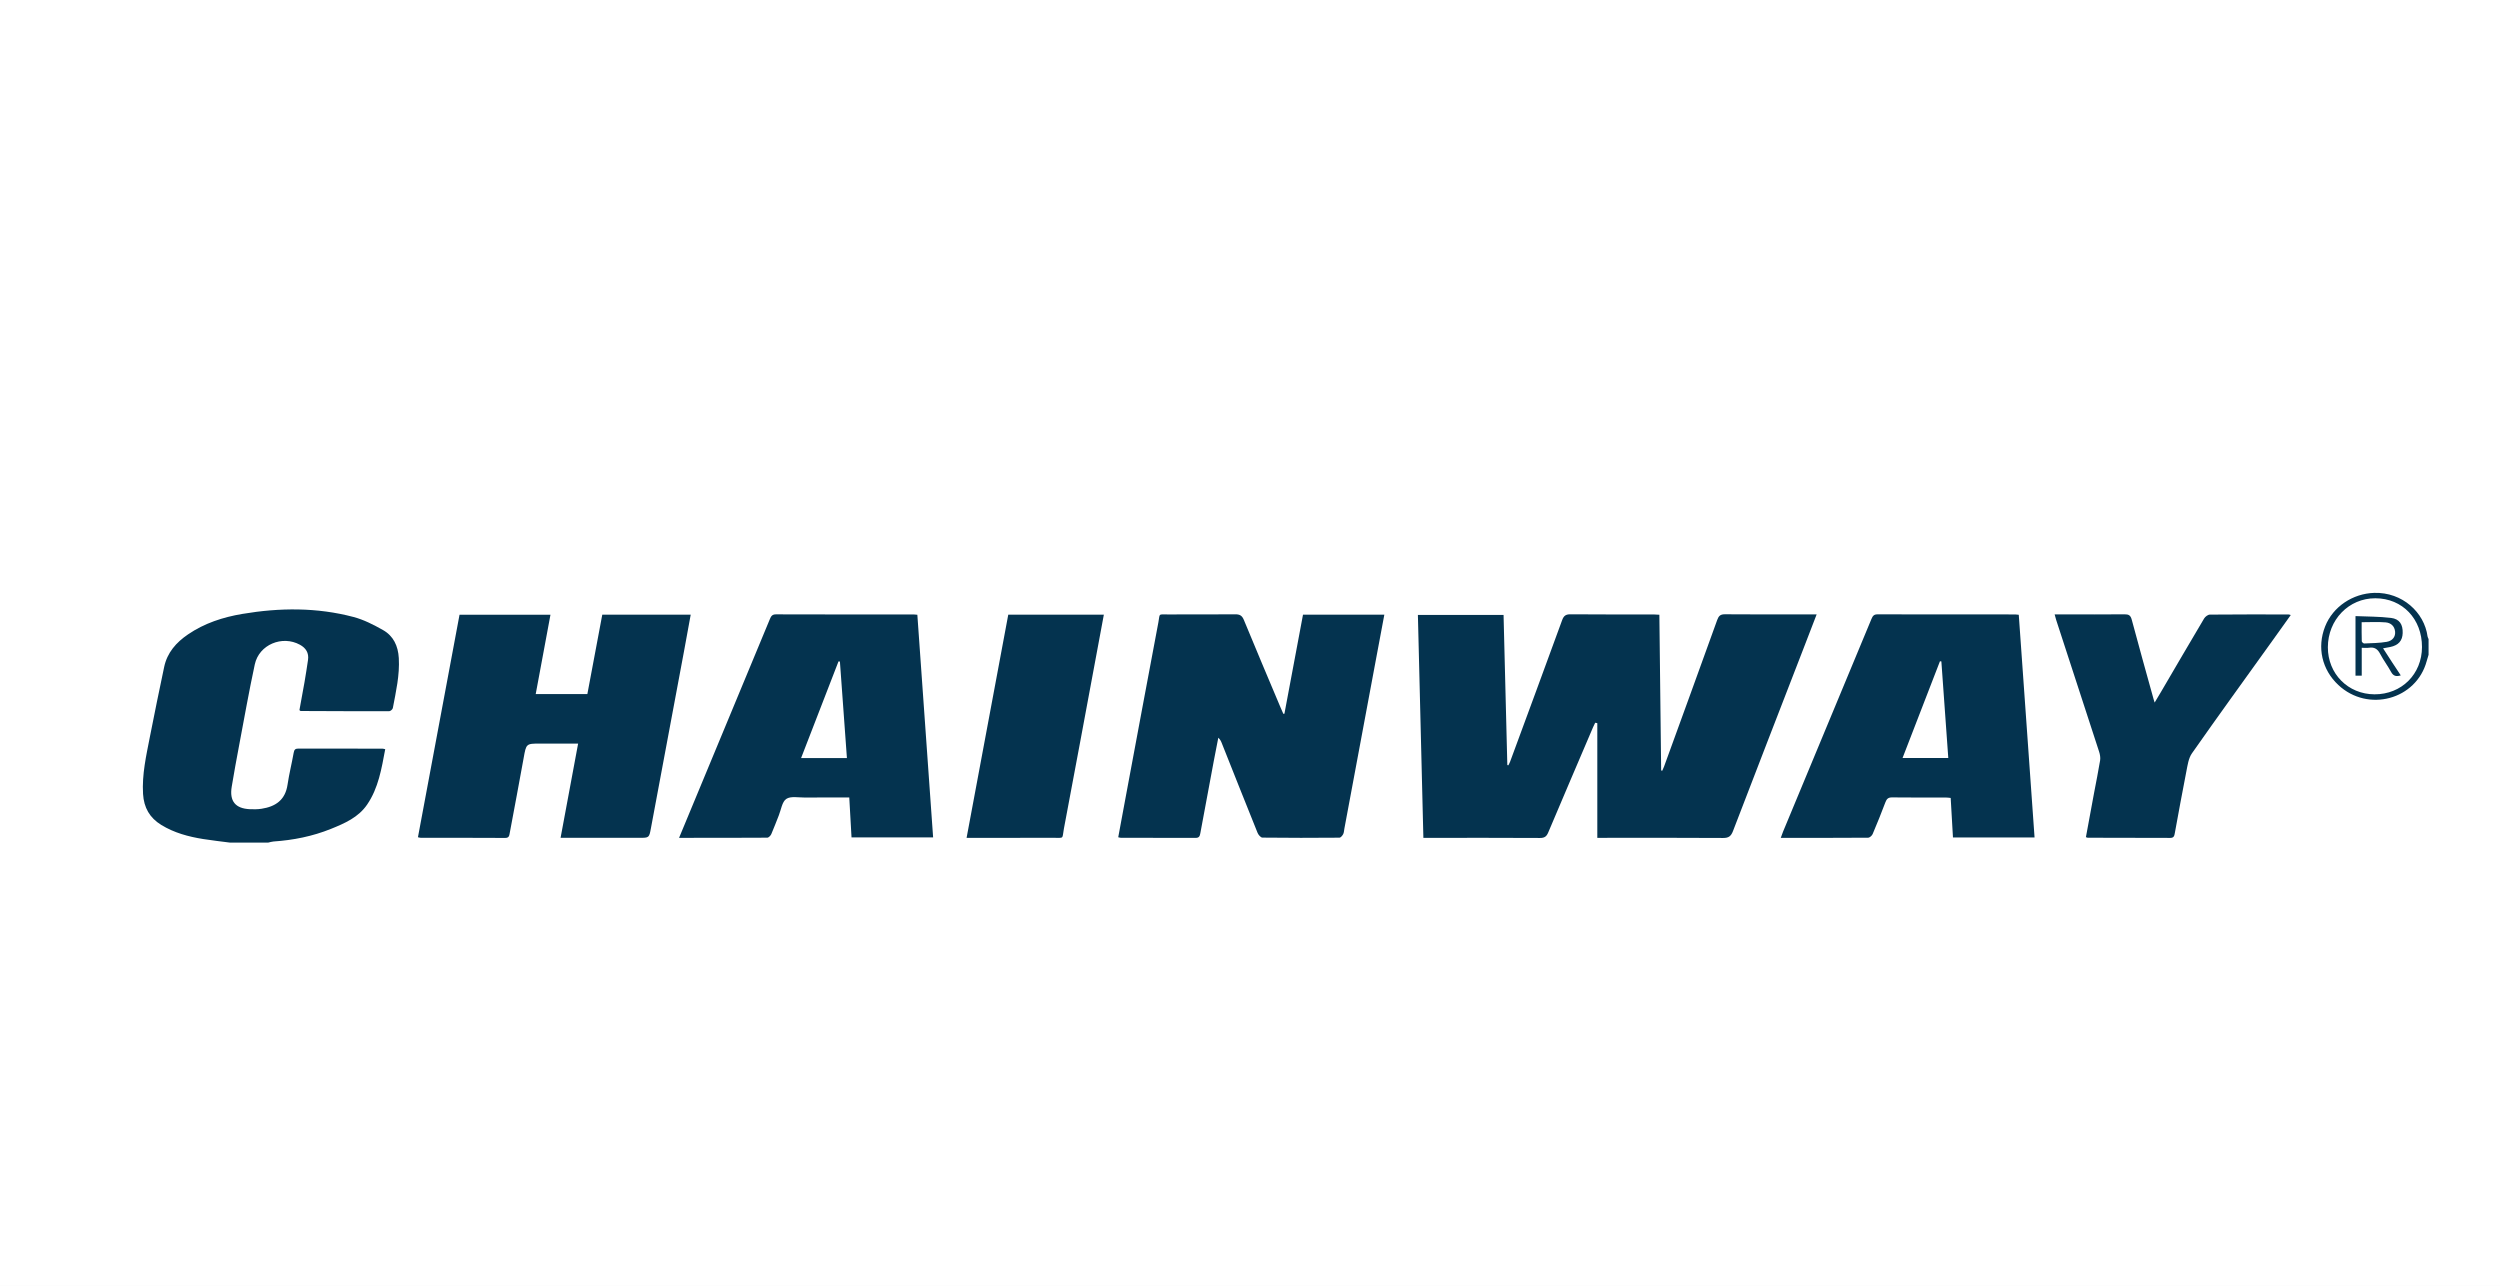
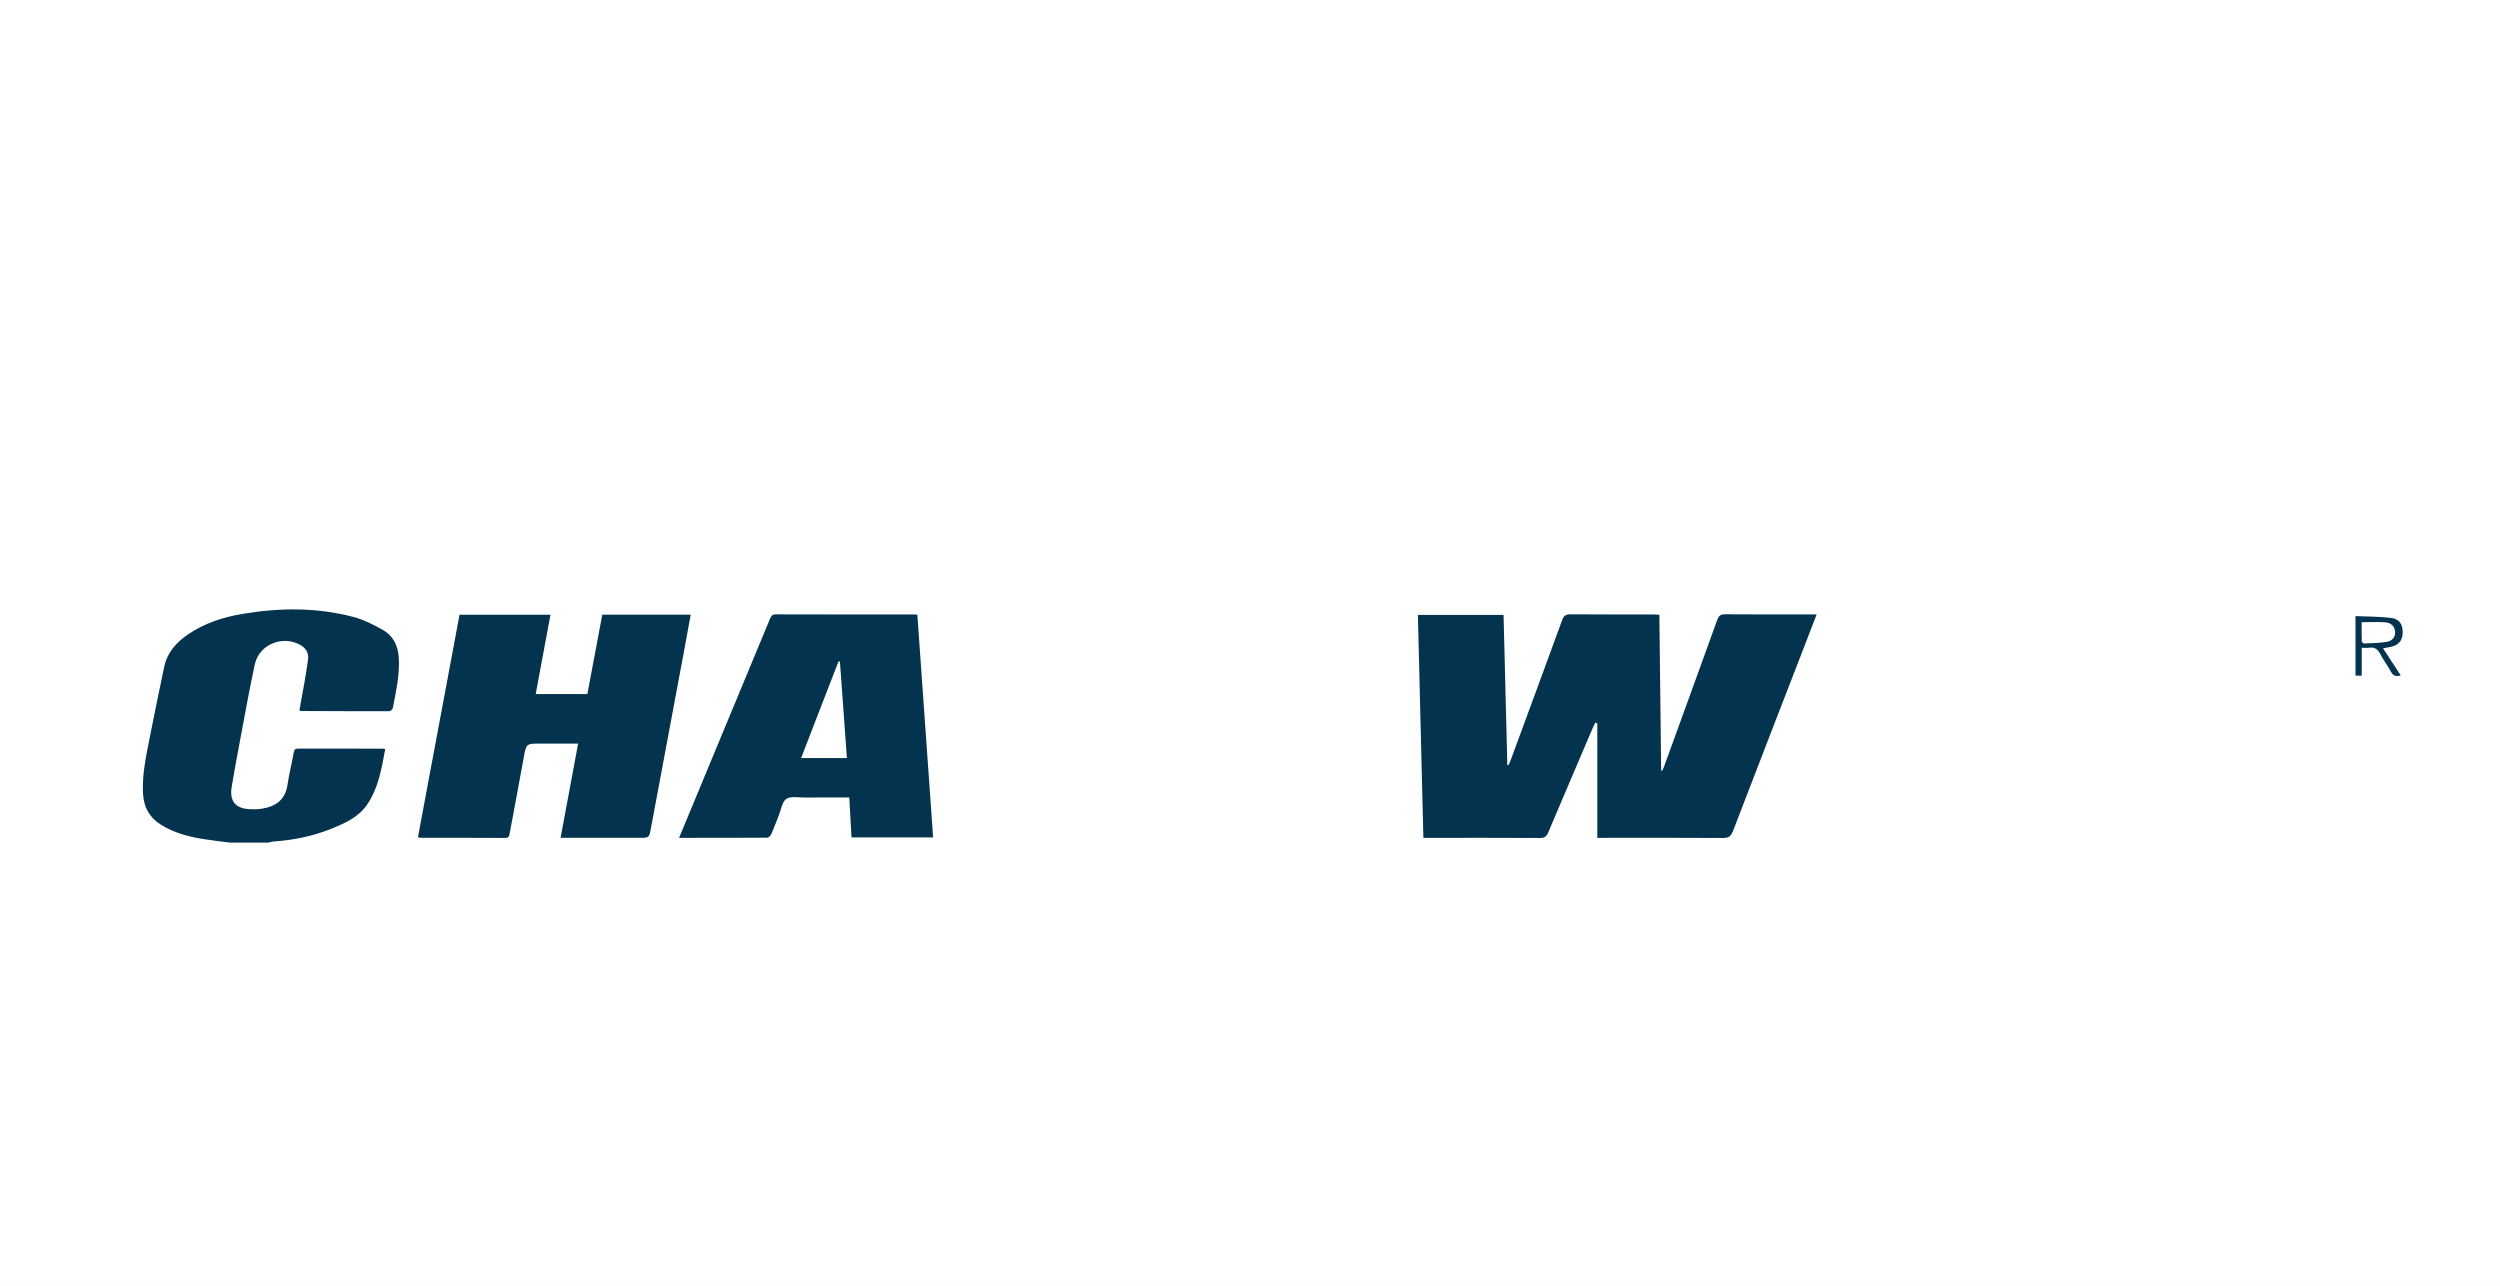
<svg xmlns="http://www.w3.org/2000/svg" width="350" height="180" viewBox="0 0 350 180" fill="none">
  <rect width="350" height="180" fill="#F5F5F5" />
  <g id="CHAINWAY">
    <rect width="350" height="180" fill="white" />
    <g id="Group">
      <path id="Vector" d="M32.226 117.968C30.967 117.803 29.704 117.666 28.451 117.466C26.386 117.135 24.385 116.6 22.572 115.486C20.953 114.493 20.143 113.068 20.027 111.158C19.863 108.421 20.471 105.79 20.987 103.146C21.623 99.885 22.299 96.632 22.982 93.381C23.407 91.361 24.673 89.94 26.322 88.816C28.631 87.241 31.222 86.404 33.936 85.947C39.147 85.07 44.36 85.02 49.499 86.38C50.934 86.76 52.312 87.468 53.617 88.205C55.08 89.03 55.733 90.427 55.832 92.126C55.971 94.516 55.435 96.815 54.997 99.128C54.963 99.308 54.667 99.567 54.494 99.567C50.355 99.578 46.215 99.558 42.076 99.54C42.056 99.54 42.036 99.511 41.92 99.418C42.151 98.15 42.403 96.824 42.633 95.495C42.811 94.464 42.969 93.428 43.122 92.394C43.267 91.409 42.828 90.723 41.992 90.265C39.51 88.903 36.27 90.246 35.672 93.011C34.855 96.796 34.186 100.614 33.465 104.42C33.106 106.324 32.754 108.231 32.44 110.142C32.107 112.159 32.949 113.192 34.974 113.287C35.518 113.312 36.072 113.309 36.61 113.227C38.562 112.929 39.938 112.011 40.255 109.859C40.476 108.358 40.849 106.883 41.115 105.389C41.188 104.978 41.32 104.8 41.751 104.801C45.684 104.812 49.615 104.809 53.548 104.812C53.65 104.812 53.75 104.852 53.931 104.888C53.42 107.599 52.987 110.322 51.394 112.647C50.169 114.439 48.252 115.268 46.337 116.042C43.758 117.086 41.062 117.62 38.294 117.809C38.041 117.826 37.792 117.913 37.54 117.966H32.226V117.968Z" fill="#04334F" />
-       <path id="Vector_2" d="M340 91.671C339.912 91.968 339.817 92.262 339.736 92.559C338.28 97.954 331.517 99.782 327.37 95.902C325.066 93.747 324.363 90.64 325.513 87.711C326.61 84.921 329.4 83.091 332.391 83.003C336.339 82.888 339.412 85.749 339.859 89.103C339.876 89.229 339.951 89.346 340 89.467V91.671ZM332.553 83.758C328.831 83.748 325.905 86.765 325.901 90.618C325.896 94.332 328.722 97.186 332.425 97.205C336.219 97.224 339.074 94.381 339.079 90.582C339.084 86.638 336.339 83.767 332.553 83.758Z" fill="#04334F" />
      <path id="Vector_3" d="M254.33 86.016C253.686 87.689 253.078 89.269 252.467 90.849C249.18 99.344 245.883 107.836 242.622 116.341C242.347 117.056 242.028 117.321 241.238 117.316C235.663 117.275 230.089 117.297 224.515 117.297C224.286 117.297 224.056 117.297 223.623 117.297V101.24C223.524 101.221 223.424 101.202 223.326 101.184C223.227 101.394 223.121 101.6 223.029 101.813C220.931 106.724 218.827 111.632 216.75 116.551C216.514 117.108 216.233 117.319 215.601 117.316C210.496 117.285 205.391 117.299 200.284 117.299C199.978 117.299 199.673 117.299 199.273 117.299C199.017 106.859 198.762 96.508 198.505 86.087H210.498C210.674 93.086 210.849 100.096 211.026 107.106C211.073 107.119 211.121 107.133 211.168 107.146C211.251 106.979 211.348 106.817 211.412 106.644C213.847 100.038 216.289 93.434 218.699 86.82C218.924 86.201 219.217 85.996 219.871 86.002C223.753 86.037 227.634 86.02 231.515 86.023C231.743 86.023 231.971 86.046 232.311 86.064C232.395 93.356 232.479 100.61 232.562 107.864C232.614 107.876 232.664 107.891 232.715 107.903C232.8 107.71 232.895 107.519 232.967 107.321C235.452 100.484 237.943 93.647 240.406 86.802C240.612 86.231 240.847 85.994 241.494 85.999C245.505 86.035 249.517 86.016 253.528 86.016C253.758 86.016 253.988 86.016 254.33 86.016Z" fill="#04334F" />
-       <path id="Vector_4" d="M179.82 99.92C180.686 95.302 181.552 90.682 182.42 86.055H193.807C193.413 88.153 193.028 90.2 192.647 92.247C191.167 100.174 189.688 108.099 188.209 116.025C188.161 116.282 188.159 116.565 188.042 116.787C187.933 116.992 187.7 117.274 187.52 117.275C183.926 117.304 180.333 117.31 176.739 117.266C176.505 117.263 176.173 116.879 176.061 116.6C174.367 112.404 172.702 108.195 171.028 103.989C170.934 103.751 170.82 103.521 170.562 103.282C170.352 104.361 170.137 105.439 169.934 106.519C169.301 109.891 168.667 113.262 168.05 116.635C167.975 117.042 167.891 117.307 167.39 117.304C163.902 117.288 160.411 117.294 156.922 117.291C156.822 117.291 156.724 117.252 156.552 117.216C156.932 115.17 157.305 113.144 157.684 111.119C159.178 103.115 160.664 95.11 162.177 87.109C162.415 85.851 162.102 86.026 163.472 86.021C166.623 86.01 169.774 86.034 172.925 86.004C173.552 85.998 173.882 86.165 174.137 86.782C175.82 90.873 177.549 94.943 179.265 99.02C179.393 99.325 179.531 99.629 179.665 99.933C179.719 99.928 179.773 99.925 179.826 99.92H179.82Z" fill="#04334F" />
      <path id="Vector_5" d="M80.941 104.101H76.435C76.174 104.101 75.914 104.101 75.653 104.101C73.645 104.101 73.673 104.107 73.31 106.129C72.682 109.634 72.011 113.133 71.361 116.635C71.292 117.005 71.261 117.315 70.722 117.31C66.789 117.285 62.856 117.296 58.923 117.293C58.803 117.293 58.683 117.249 58.512 117.216C60.455 106.816 62.392 96.455 64.335 86.059H77.066C76.377 89.769 75.694 93.438 75 97.17H82.231C82.926 93.471 83.62 89.777 84.319 86.055H96.699C96.383 87.782 96.082 89.47 95.766 91.156C94.223 99.415 92.674 107.674 91.133 115.933C90.878 117.296 90.89 117.296 89.493 117.296C86.134 117.296 82.773 117.296 79.414 117.296C79.133 117.296 78.851 117.296 78.481 117.296C79.3 112.89 80.103 108.578 80.937 104.1L80.941 104.101Z" fill="#04334F" />
      <path id="Vector_6" d="M128.428 86.063C129.166 96.471 129.899 106.821 130.637 117.239H119.214C119.111 115.401 119.006 113.557 118.898 111.65C116.76 111.65 114.706 111.639 112.652 111.655C111.775 111.661 110.703 111.43 110.081 111.849C109.487 112.249 109.357 113.353 109.034 114.152C108.68 115.026 108.361 115.914 107.982 116.774C107.886 116.99 107.614 117.273 107.422 117.275C103.339 117.303 99.256 117.297 95.07 117.297C95.463 116.352 95.821 115.491 96.179 114.628C100.043 105.321 103.908 96.013 107.769 86.706C107.933 86.309 108.074 86.007 108.633 86.01C115.067 86.033 121.502 86.024 127.936 86.025C128.064 86.025 128.194 86.046 128.428 86.065V86.063ZM112.153 106.125H118.568C118.239 101.583 117.913 97.1 117.588 92.617C117.523 92.611 117.457 92.604 117.391 92.596C115.655 97.081 113.92 101.565 112.155 106.124L112.153 106.125Z" fill="#04334F" />
-       <path id="Vector_7" d="M273.415 117.247C273.307 115.386 273.204 113.583 273.096 111.711C272.851 111.689 272.626 111.653 272.402 111.653C269.901 111.649 267.4 111.67 264.901 111.637C264.352 111.629 264.135 111.84 263.954 112.322C263.391 113.816 262.795 115.298 262.17 116.767C262.073 116.994 261.756 117.277 261.539 117.279C257.504 117.309 253.468 117.301 249.307 117.301C249.432 116.959 249.515 116.698 249.622 116.446C253.751 106.512 257.886 96.579 262.009 86.642C262.176 86.239 262.347 86.007 262.839 86.009C269.273 86.025 275.707 86.02 282.142 86.021C282.268 86.021 282.395 86.045 282.628 86.069C283.364 96.451 284.099 106.82 284.838 117.247H273.418H273.415ZM266.355 106.124H272.76C272.433 101.575 272.113 97.086 271.791 92.597C271.725 92.591 271.658 92.586 271.592 92.58C269.854 97.075 268.116 101.569 266.356 106.123L266.355 106.124Z" fill="#04334F" />
-       <path id="Vector_8" d="M292.027 117.206C292.411 115.118 292.788 113.062 293.171 111.005C293.454 109.488 293.771 107.974 294.017 106.45C294.079 106.061 293.998 105.616 293.873 105.231C291.88 99.081 289.868 92.937 287.864 86.791C287.792 86.571 287.739 86.344 287.649 86.017C288.16 86.017 288.616 86.017 289.071 86.017C291.858 86.017 294.645 86.032 297.432 86.004C298.018 85.998 298.281 86.141 298.445 86.758C299.433 90.476 300.479 94.178 301.504 97.886C301.531 97.984 301.563 98.08 301.649 98.357C301.981 97.804 302.242 97.374 302.497 96.94C304.519 93.485 306.534 90.026 308.579 86.585C308.732 86.329 309.108 86.048 309.384 86.045C313.055 86.009 316.729 86.02 320.4 86.023C320.469 86.023 320.539 86.058 320.707 86.103C319.816 87.35 318.958 88.555 318.095 89.758C314.345 94.987 310.565 100.194 306.873 105.464C306.382 106.165 306.257 107.16 306.082 108.042C305.518 110.892 305.007 113.753 304.479 116.611C304.41 116.984 304.368 117.31 303.841 117.307C299.986 117.287 296.132 117.29 292.277 117.283C292.229 117.283 292.179 117.255 292.024 117.206H292.027Z" fill="#04334F" />
-       <path id="Vector_9" d="M141.157 86.052H154.539C154.21 87.817 153.893 89.529 153.574 91.241C152.035 99.502 150.509 107.768 148.944 116.026C148.668 117.488 149.051 117.291 147.48 117.295C143.755 117.305 140.03 117.299 136.305 117.299C136.024 117.299 135.744 117.299 135.322 117.299C137.276 106.832 139.211 96.475 141.157 86.051V86.052Z" fill="#04334F" />
      <path id="Vector_10" d="M329.77 86.254C331.459 86.329 333.118 86.309 334.75 86.509C335.938 86.655 336.41 87.43 336.375 88.624C336.344 89.712 335.778 90.345 334.62 90.582C334.321 90.644 334.02 90.694 333.629 90.765C334.074 91.453 334.479 92.083 334.889 92.71C335.284 93.314 335.686 93.916 336.108 94.554C335.453 94.758 335.062 94.64 334.753 94.073C334.279 93.203 333.673 92.404 333.213 91.527C332.861 90.855 332.411 90.567 331.669 90.683C331.369 90.731 331.054 90.691 330.643 90.691V94.598H329.77V86.254ZM330.632 87.109C330.632 88.017 330.62 88.896 330.648 89.773C330.651 89.886 330.873 90.091 330.986 90.087C332.041 90.039 333.108 90.036 334.145 89.857C334.986 89.71 335.379 89.11 335.315 88.433C335.239 87.625 334.692 87.191 333.984 87.132C332.91 87.043 331.822 87.109 330.632 87.109Z" fill="#04334F" />
    </g>
  </g>
</svg>